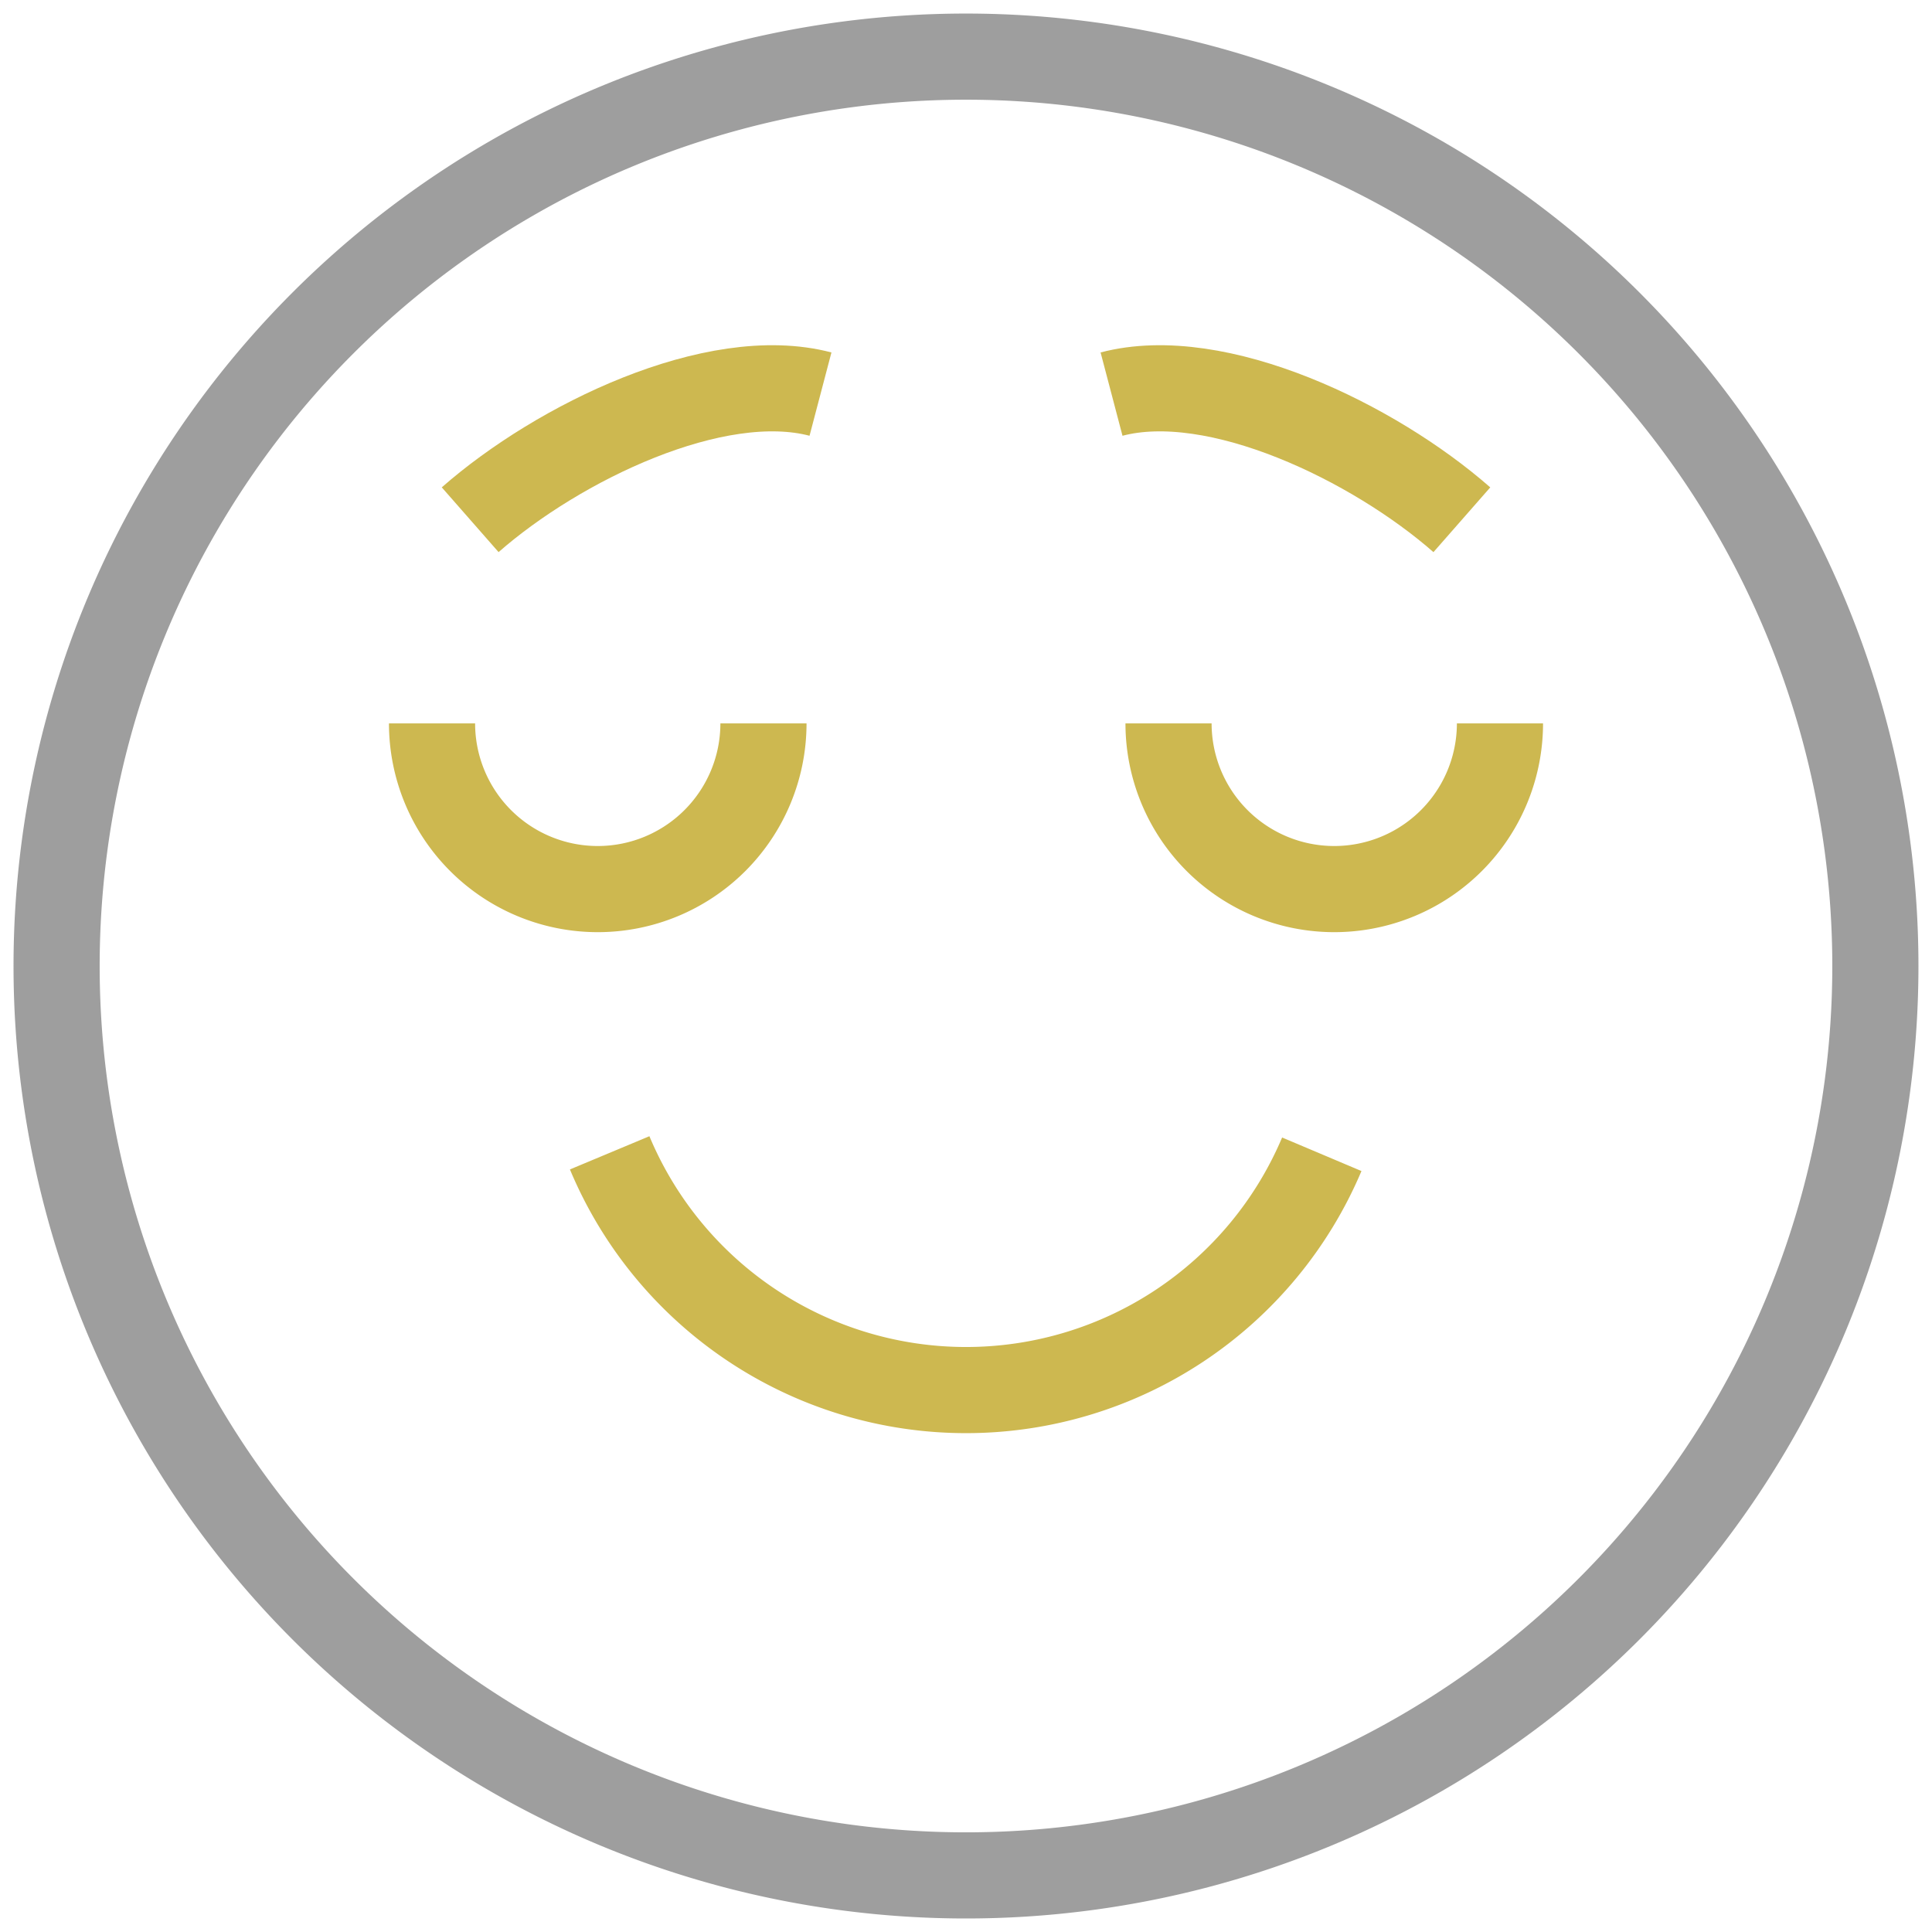
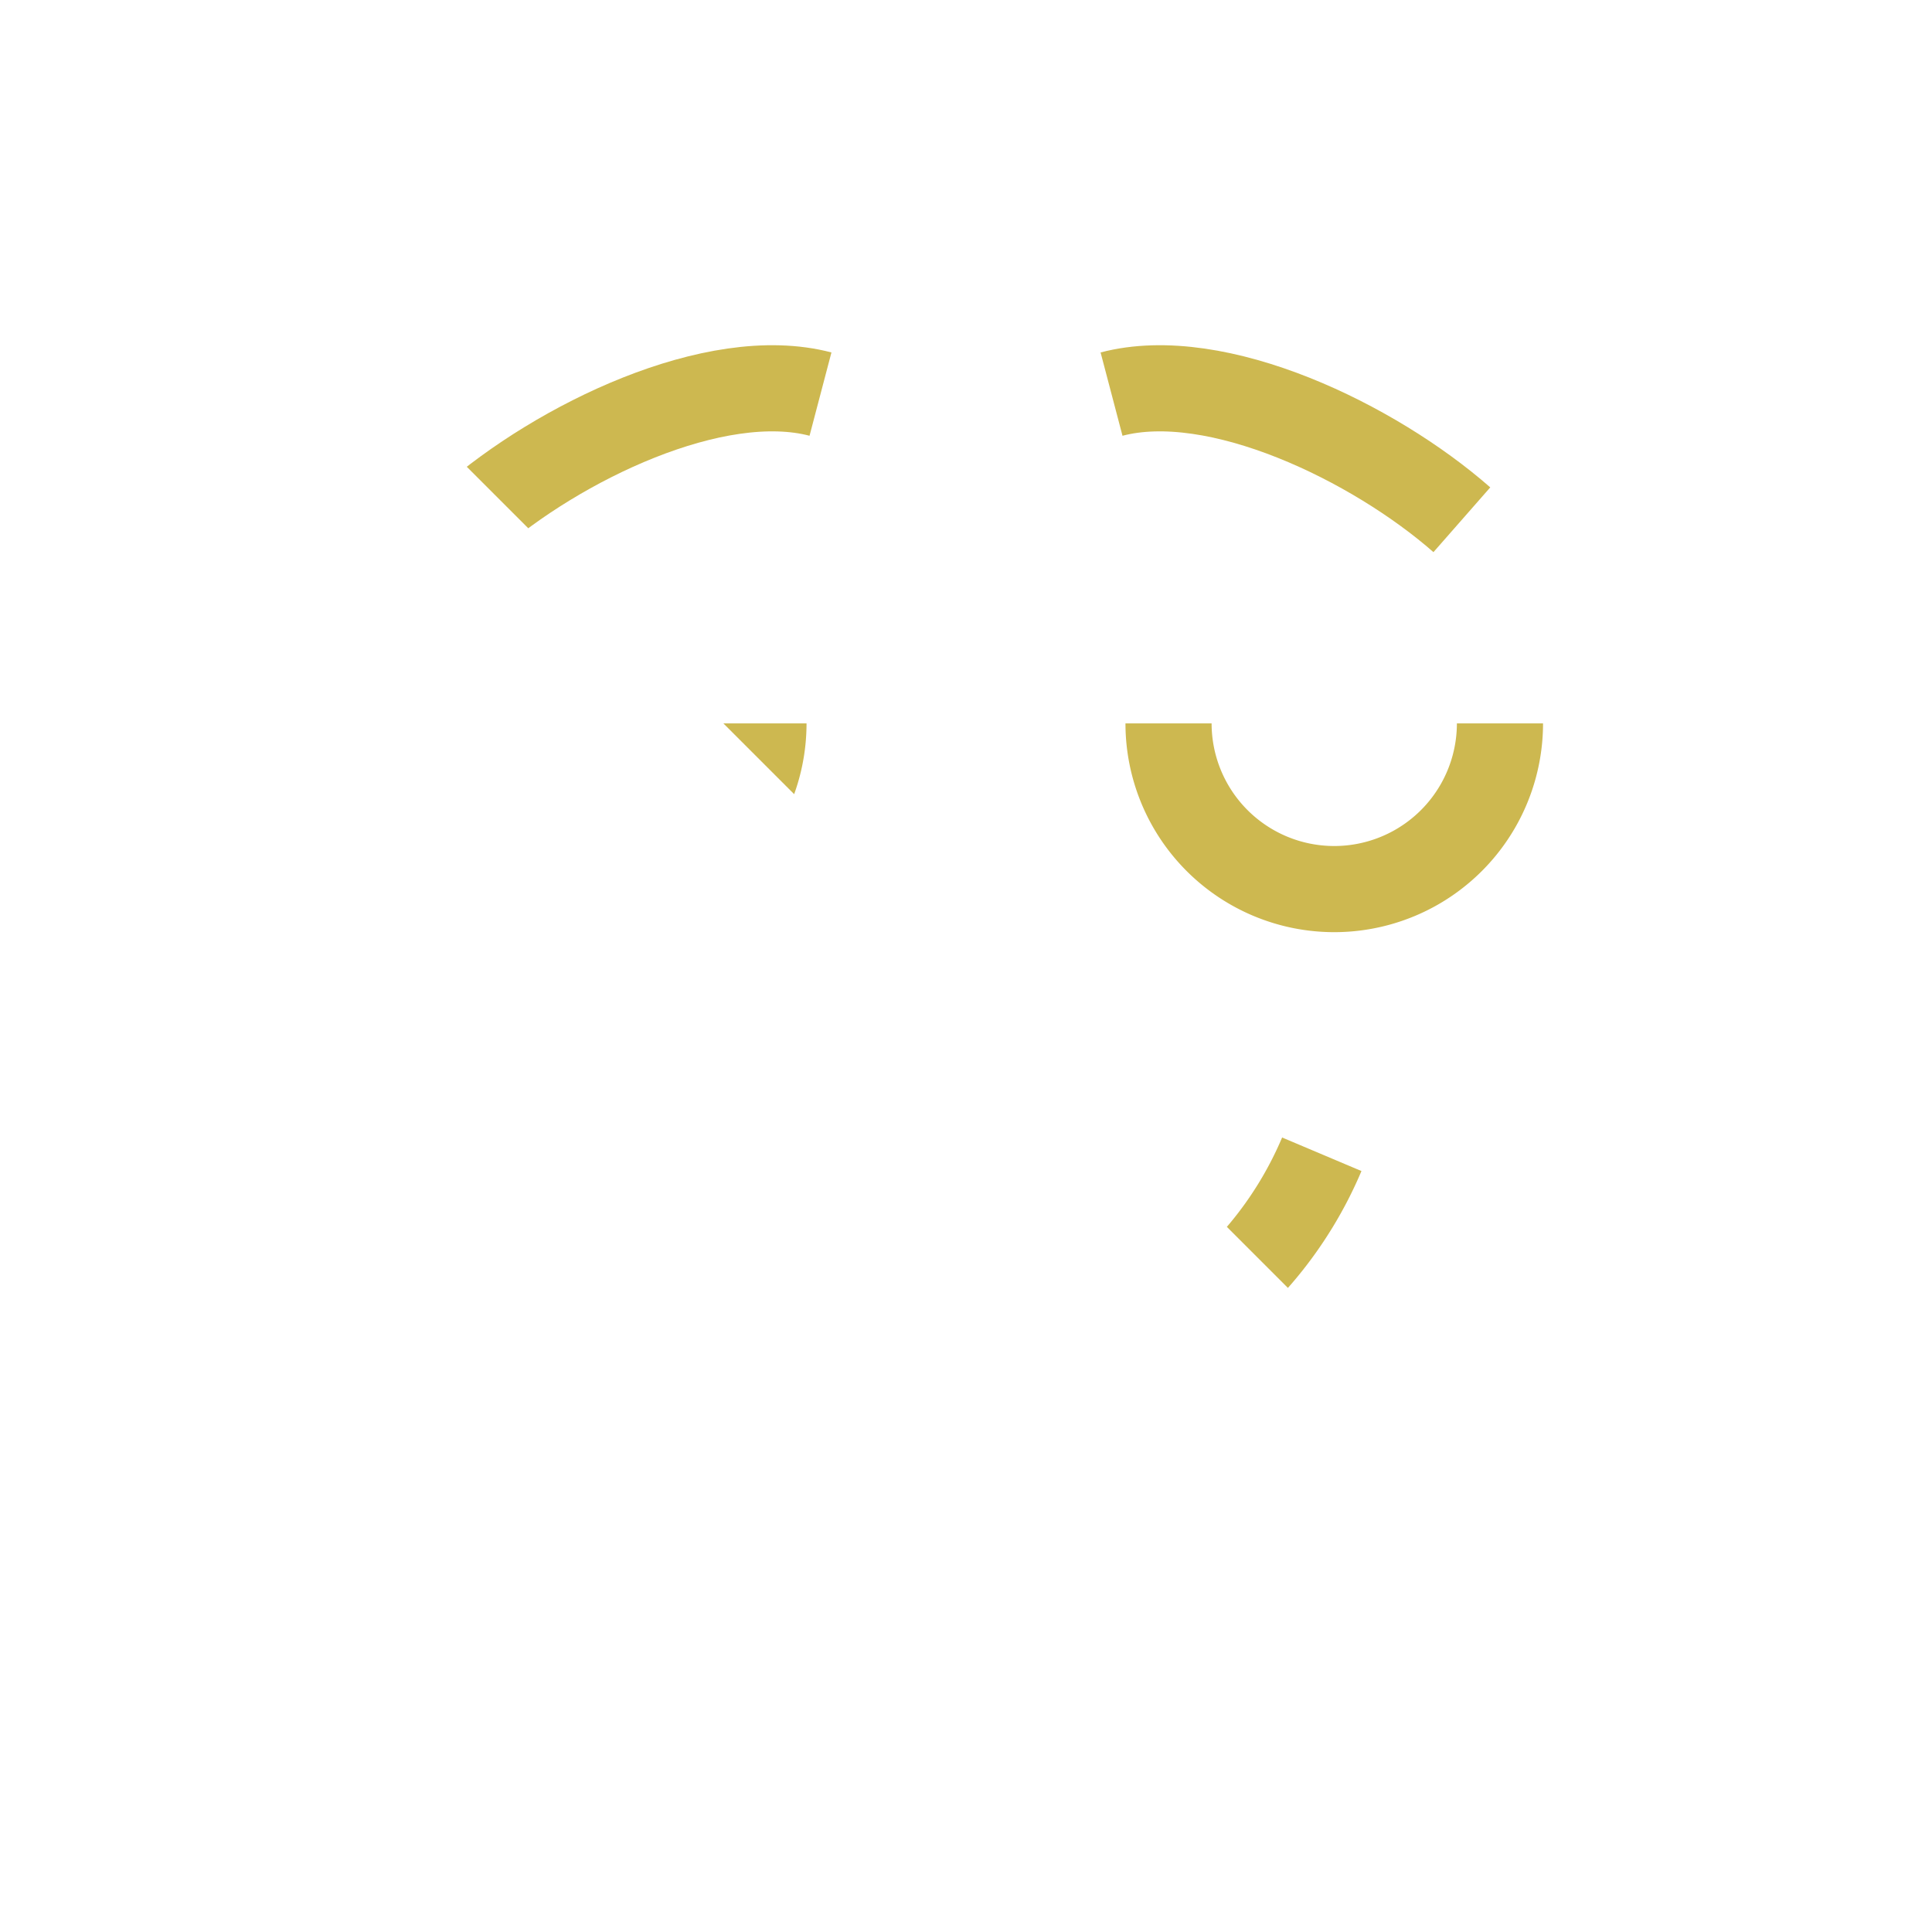
<svg xmlns="http://www.w3.org/2000/svg" width="67.283" height="67.283" viewBox="0 0 67.283 67.283">
  <defs>
    <clipPath id="clip-path">
-       <path id="path1497" d="M0-682.665H67.283v67.283H0Z" transform="translate(0 682.665)" />
+       <path id="path1497" d="M0-682.665H67.283v67.283Z" transform="translate(0 682.665)" />
    </clipPath>
  </defs>
  <g id="relived" transform="translate(0 682.665)">
    <g id="g1493" transform="translate(0 -682.665)">
      <g id="g1495" clip-path="url(#clip-path)">
        <g id="g1501" transform="translate(1.971 1.971)">
-           <path id="path1503" d="M0-289.662a31.67,31.67,0,0,0,31.67,31.67,31.67,31.67,0,0,0,31.67-31.67,31.67,31.67,0,0,0-31.67-31.67A31.67,31.67,0,0,0,0-289.662Z" transform="translate(0 321.333)" fill="none" stroke="#9e9e9e" stroke-miterlimit="10" stroke-width="3" />
-         </g>
+           </g>
        <g id="g1505" transform="translate(38.71 13.523)">
          <path id="path1507" d="M0-1.853C3.669-2.818,9.136-.165,12.2,2.523" transform="translate(0 2.055)" fill="none" stroke="#cdb850" stroke-miterlimit="10" stroke-width="3" />
        </g>
        <g id="g1509" transform="translate(16.37 13.523)">
          <path id="path1511" d="M-111.617-1.853c-3.669-.965-9.136,1.687-12.2,4.375" transform="translate(123.821 2.055)" fill="none" stroke="#cdb850" stroke-miterlimit="10" stroke-width="3" />
        </g>
        <g id="g1513" transform="translate(15.046 25.192)">
          <path id="path1515" d="M-105.564,0a5.771,5.771,0,0,1-5.771,5.771A5.771,5.771,0,0,1-117.106,0" transform="translate(117.106)" fill="none" stroke="#cdb850" stroke-miterlimit="10" stroke-width="3" />
        </g>
        <g id="g1517" transform="translate(40.695 25.192)">
          <path id="path1519" d="M0,0A5.771,5.771,0,0,0,5.771,5.771,5.771,5.771,0,0,0,11.542,0" fill="none" stroke="#cdb850" stroke-miterlimit="10" stroke-width="3" />
        </g>
        <g id="g1521" transform="translate(21.232 40.148)">
          <path id="path1523" d="M0,0A13.45,13.45,0,0,0,12.41,8.262,13.449,13.449,0,0,0,24.8.05" fill="none" stroke="#cdb850" stroke-miterlimit="10" stroke-width="3" />
        </g>
      </g>
    </g>
  </g>
</svg>